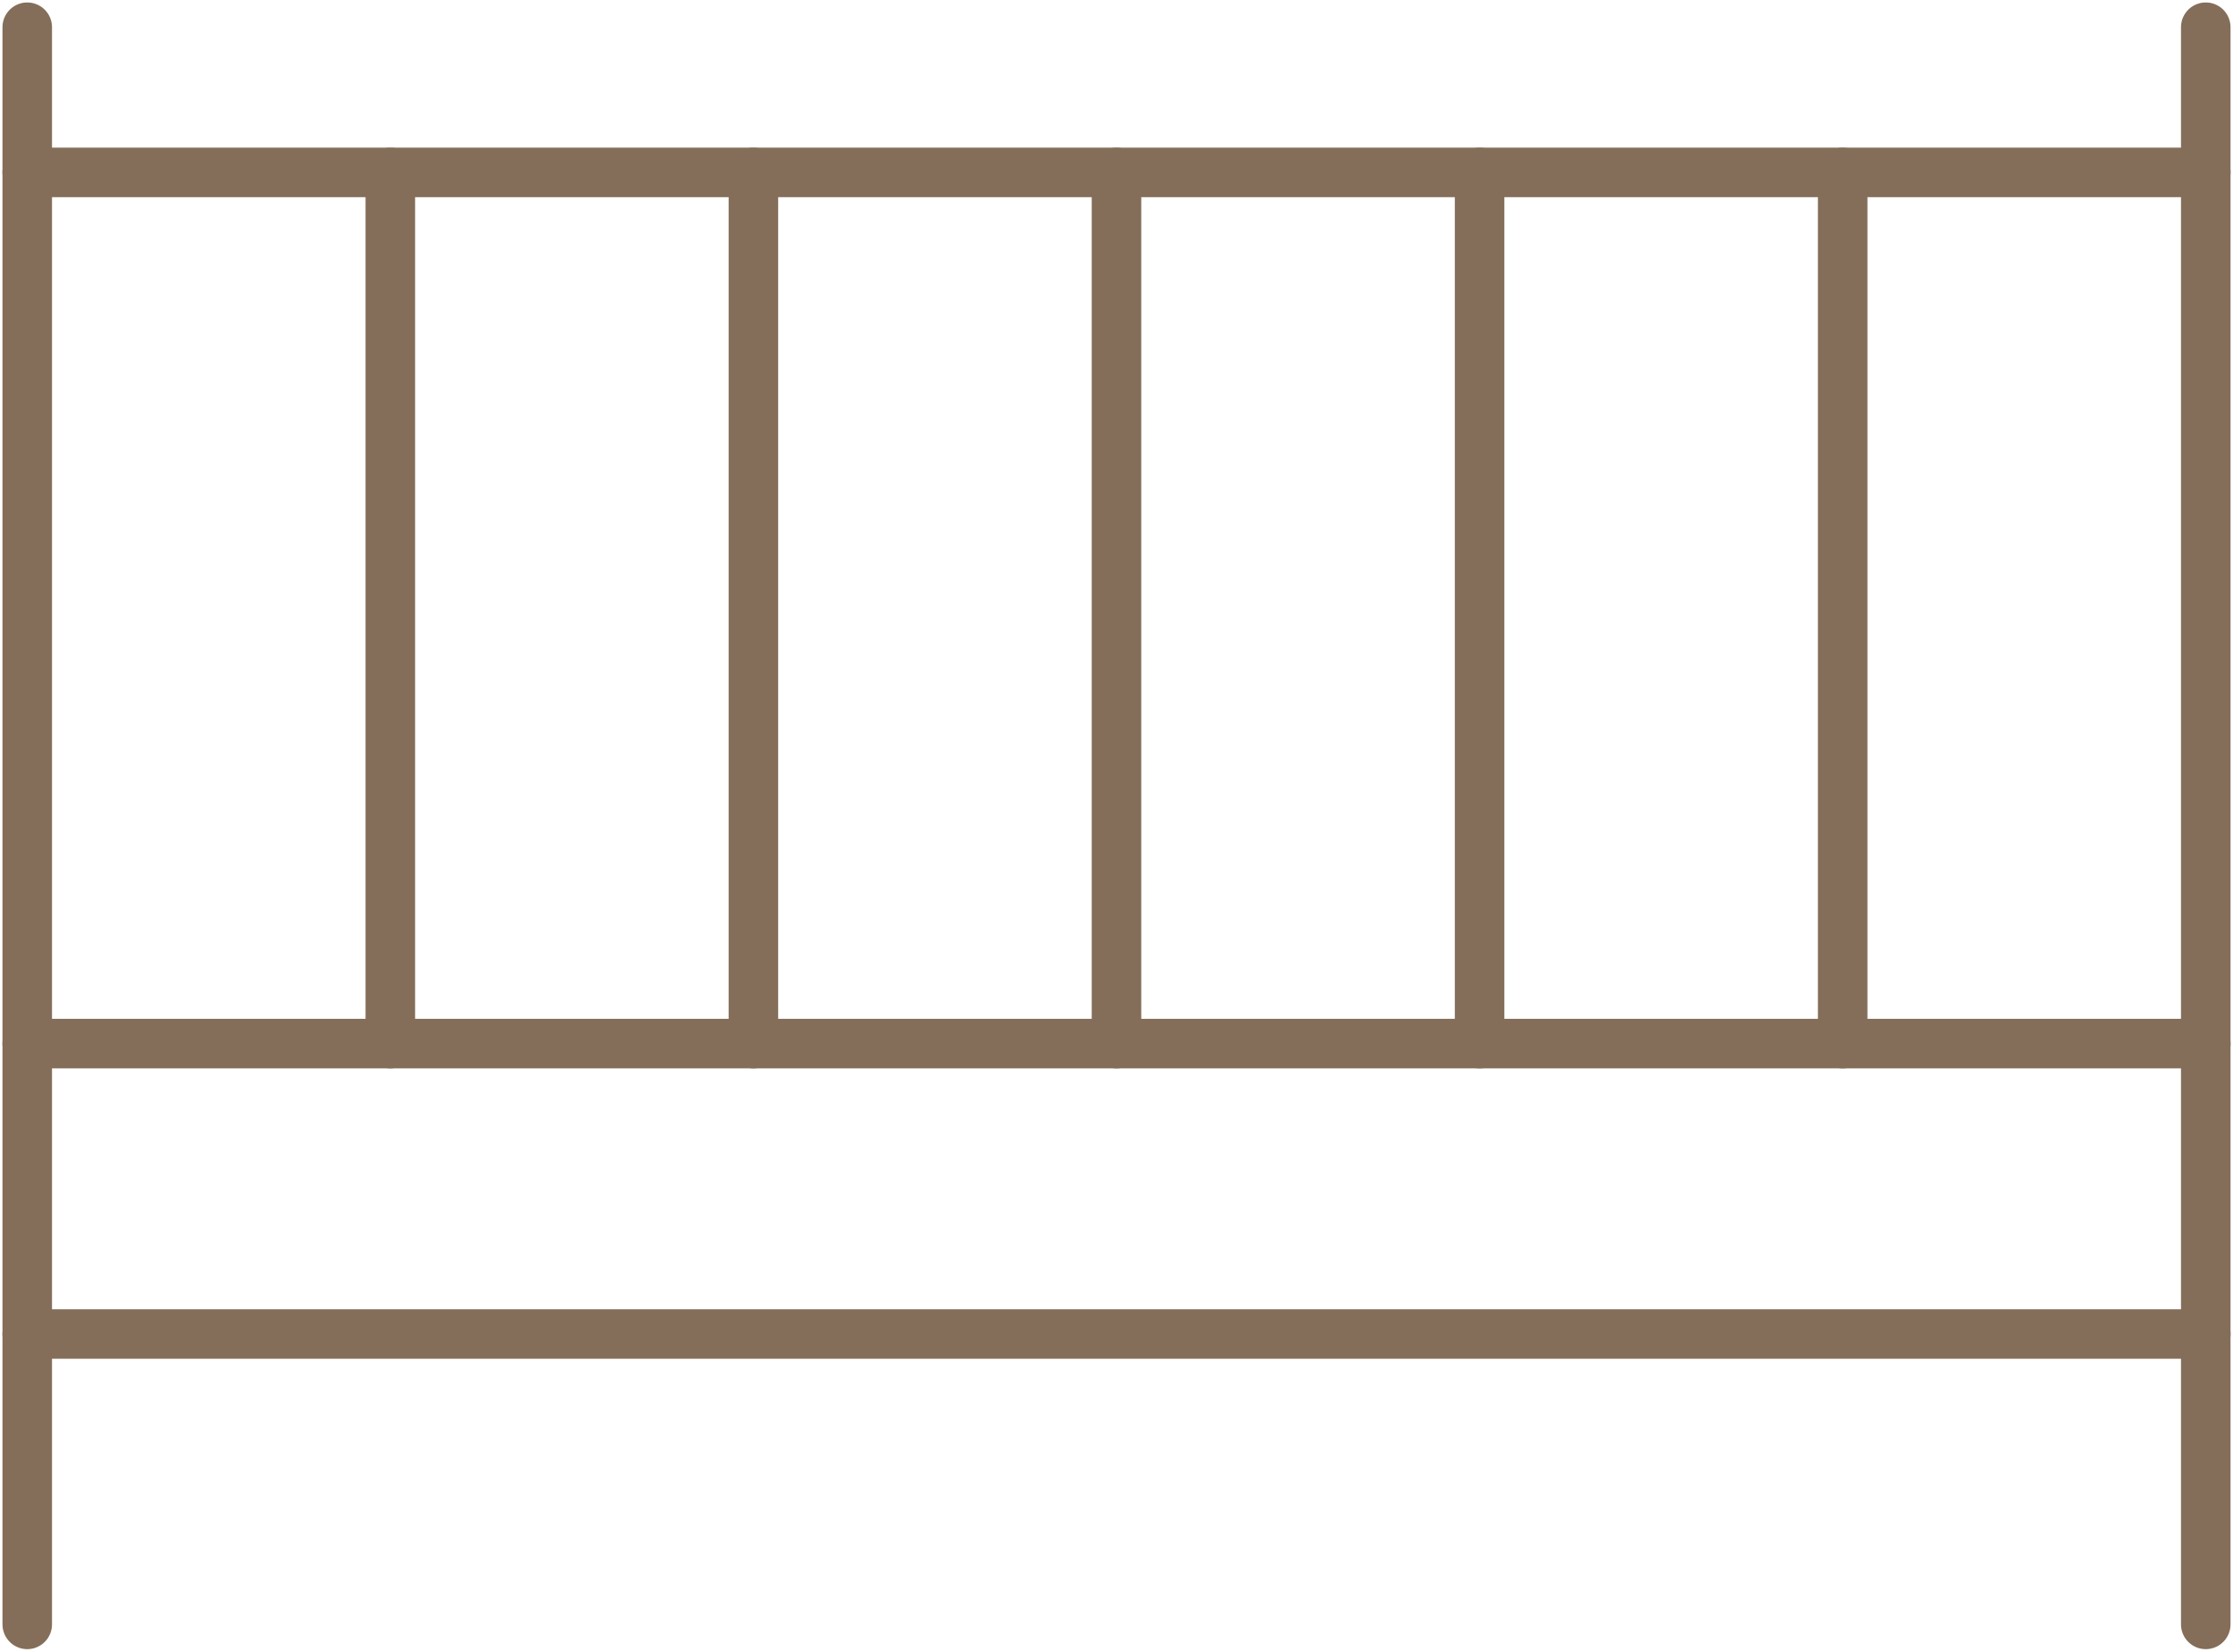
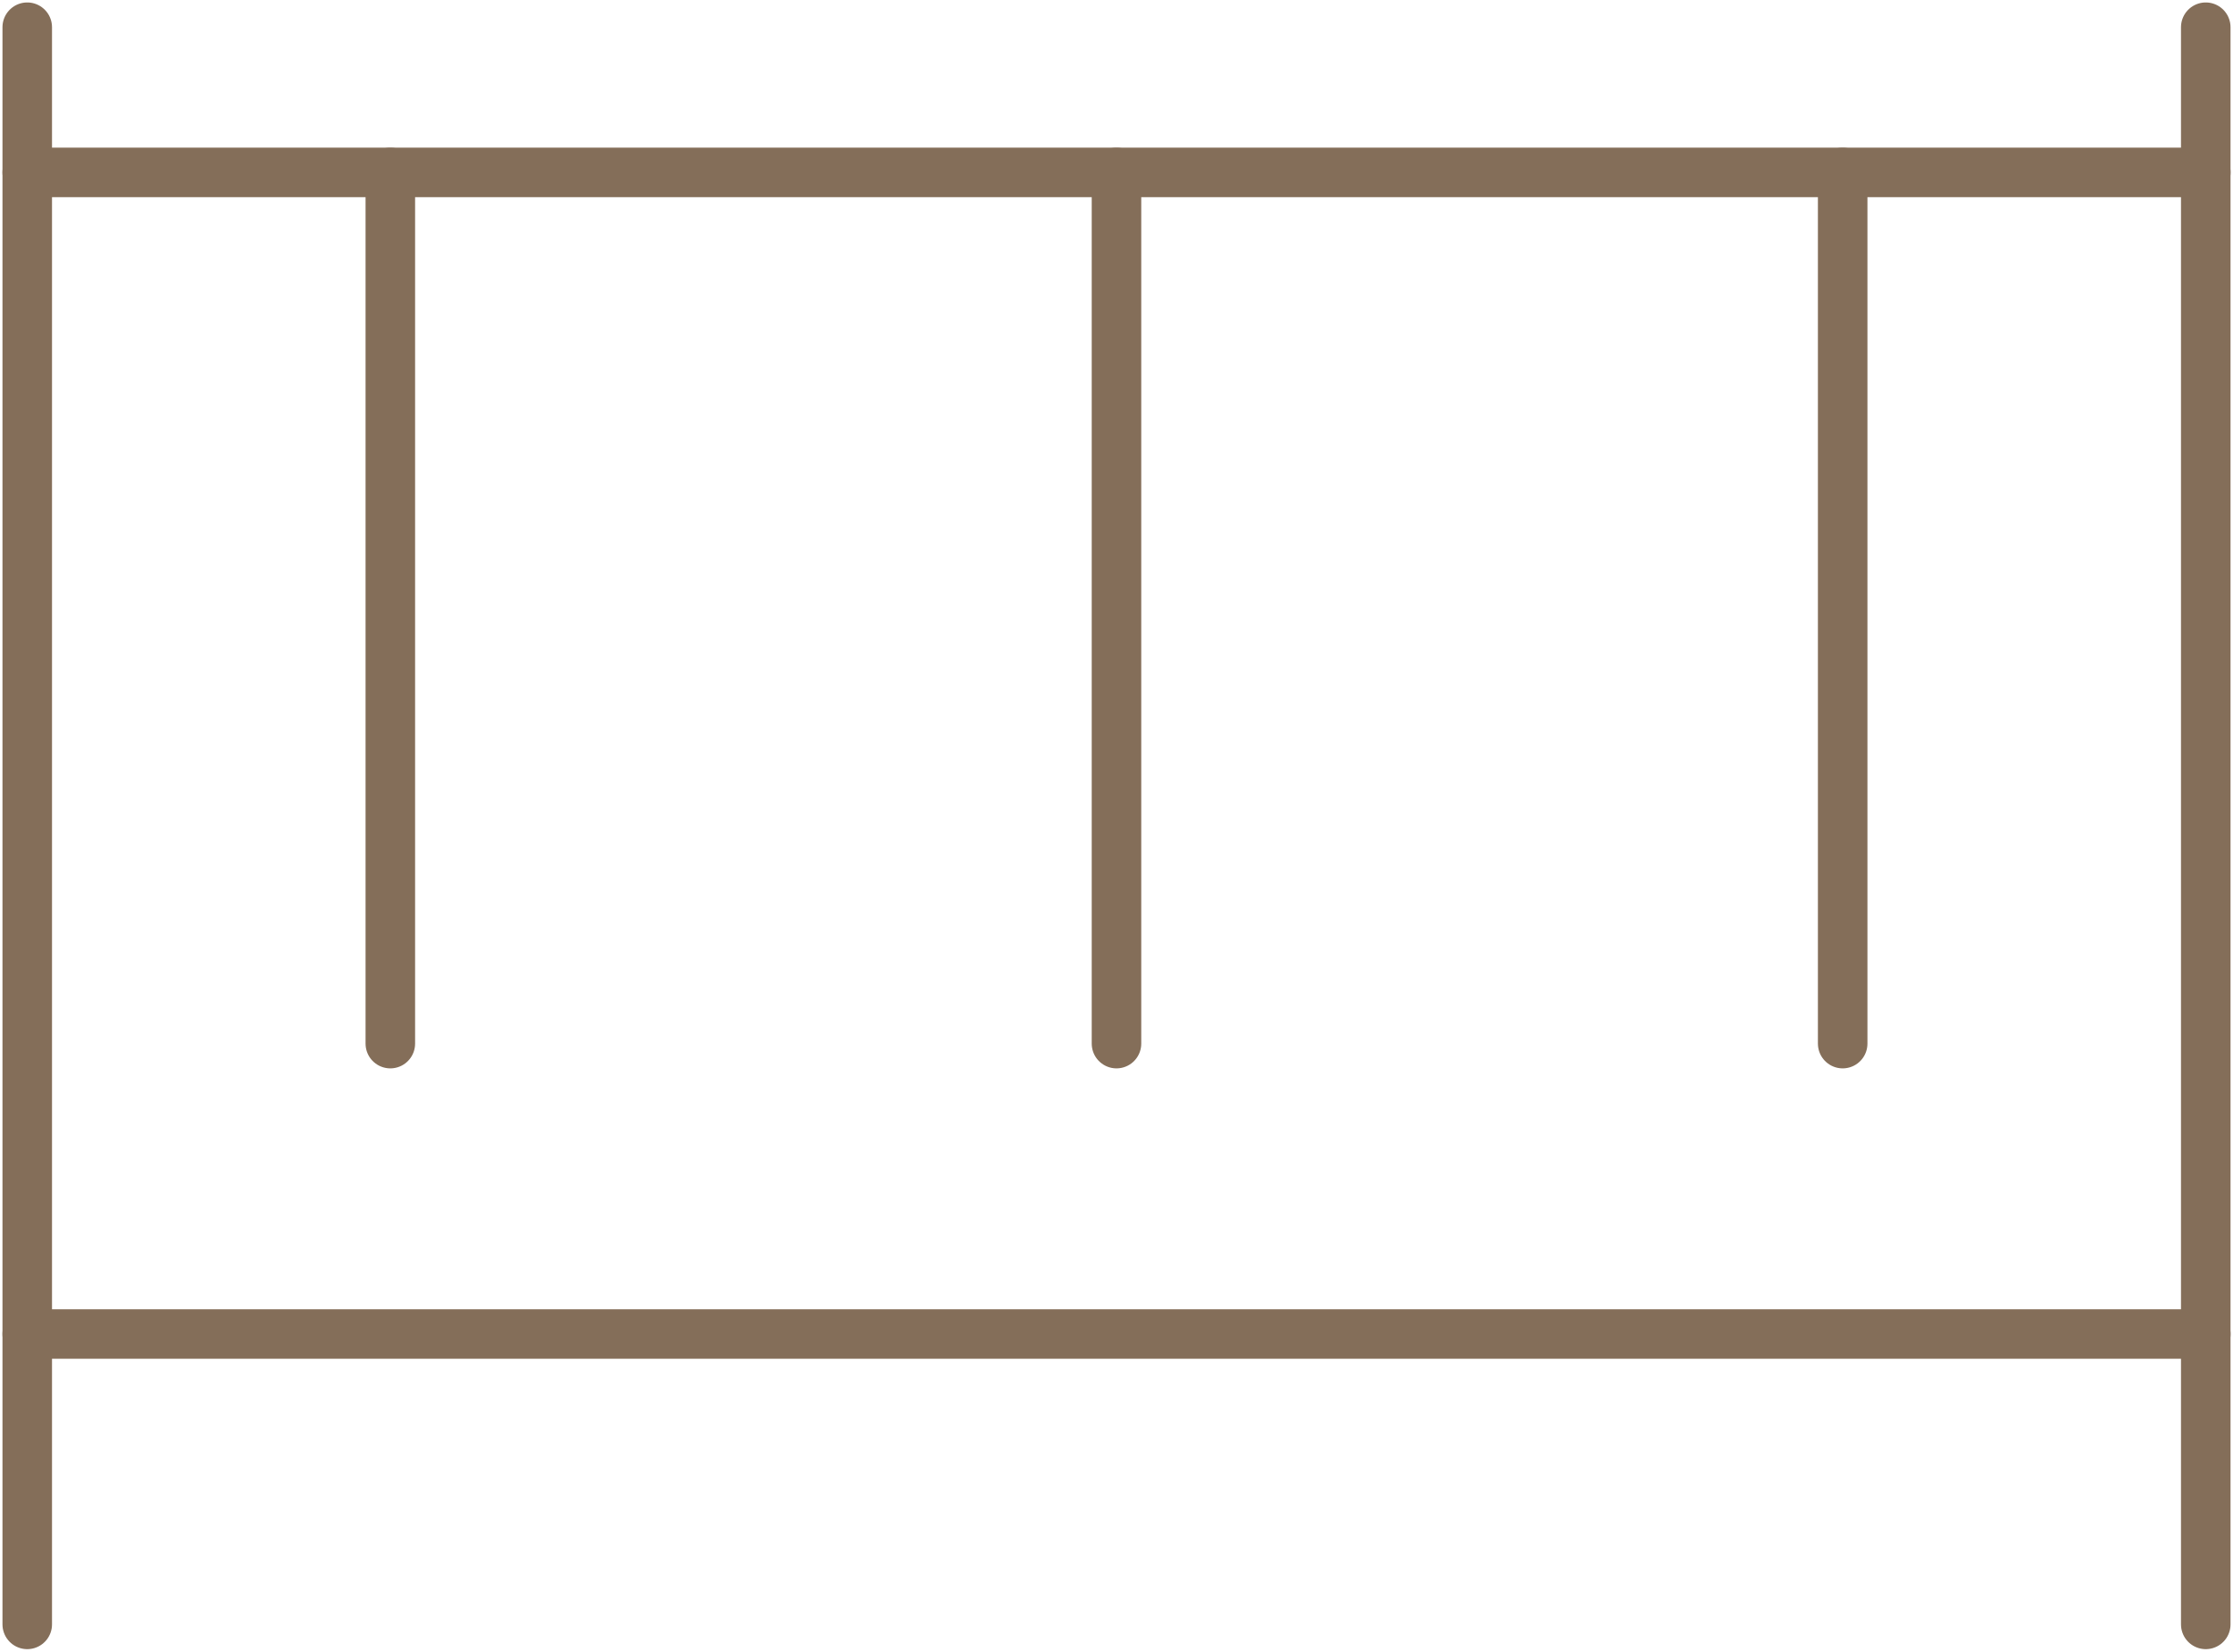
<svg xmlns="http://www.w3.org/2000/svg" width="90.167" height="66.708" viewBox="0 0 90.167 66.708">
  <defs>
    <clipPath id="clip-path">
      <rect id="Rectangle_510" data-name="Rectangle 510" width="90.167" height="66.708" fill="none" stroke="#846e59" stroke-width="2" />
    </clipPath>
  </defs>
  <g id="Groupe_564" data-name="Groupe 564" transform="translate(0 0)">
    <g id="Groupe_561" data-name="Groupe 561" transform="translate(0 0)">
      <g id="Groupe_560" data-name="Groupe 560" clip-path="url(#clip-path)">
        <line id="Ligne_132" data-name="Ligne 132" x2="87.968" transform="translate(1.1 6.963)" fill="none" stroke="#846e59" stroke-linecap="round" stroke-linejoin="round" stroke-width="2" />
-         <line id="Ligne_133" data-name="Ligne 133" x1="87.968" transform="translate(1.1 42.15)" fill="none" stroke="#846e59" stroke-linecap="round" stroke-linejoin="round" stroke-width="2" />
        <line id="Ligne_134" data-name="Ligne 134" y2="64.509" transform="translate(1.1 1.099)" fill="none" stroke="#846e59" stroke-linecap="round" stroke-linejoin="round" stroke-width="2" />
      </g>
    </g>
    <line id="Ligne_135" data-name="Ligne 135" y2="35.187" transform="translate(15.761 6.964)" fill="none" stroke="#846e59" stroke-linecap="round" stroke-linejoin="round" stroke-width="2" />
-     <line id="Ligne_136" data-name="Ligne 136" y2="35.187" transform="translate(30.422 6.964)" fill="none" stroke="#846e59" stroke-linecap="round" stroke-linejoin="round" stroke-width="2" />
    <line id="Ligne_137" data-name="Ligne 137" y2="35.187" transform="translate(45.083 6.964)" fill="none" stroke="#846e59" stroke-linecap="round" stroke-linejoin="round" stroke-width="2" />
-     <line id="Ligne_138" data-name="Ligne 138" y2="35.187" transform="translate(59.745 6.964)" fill="none" stroke="#846e59" stroke-linecap="round" stroke-linejoin="round" stroke-width="2" />
    <line id="Ligne_139" data-name="Ligne 139" y2="35.187" transform="translate(74.406 6.964)" fill="none" stroke="#846e59" stroke-linecap="round" stroke-linejoin="round" stroke-width="2" />
    <g id="Groupe_563" data-name="Groupe 563" transform="translate(0 0)">
      <g id="Groupe_562" data-name="Groupe 562" clip-path="url(#clip-path)">
        <line id="Ligne_140" data-name="Ligne 140" y2="64.509" transform="translate(89.067 1.099)" fill="none" stroke="#846e59" stroke-linecap="round" stroke-linejoin="round" stroke-width="2" />
        <line id="Ligne_141" data-name="Ligne 141" x2="87.968" transform="translate(1.1 53.88)" fill="none" stroke="#846e59" stroke-linecap="round" stroke-linejoin="round" stroke-width="2" />
      </g>
    </g>
  </g>
</svg>